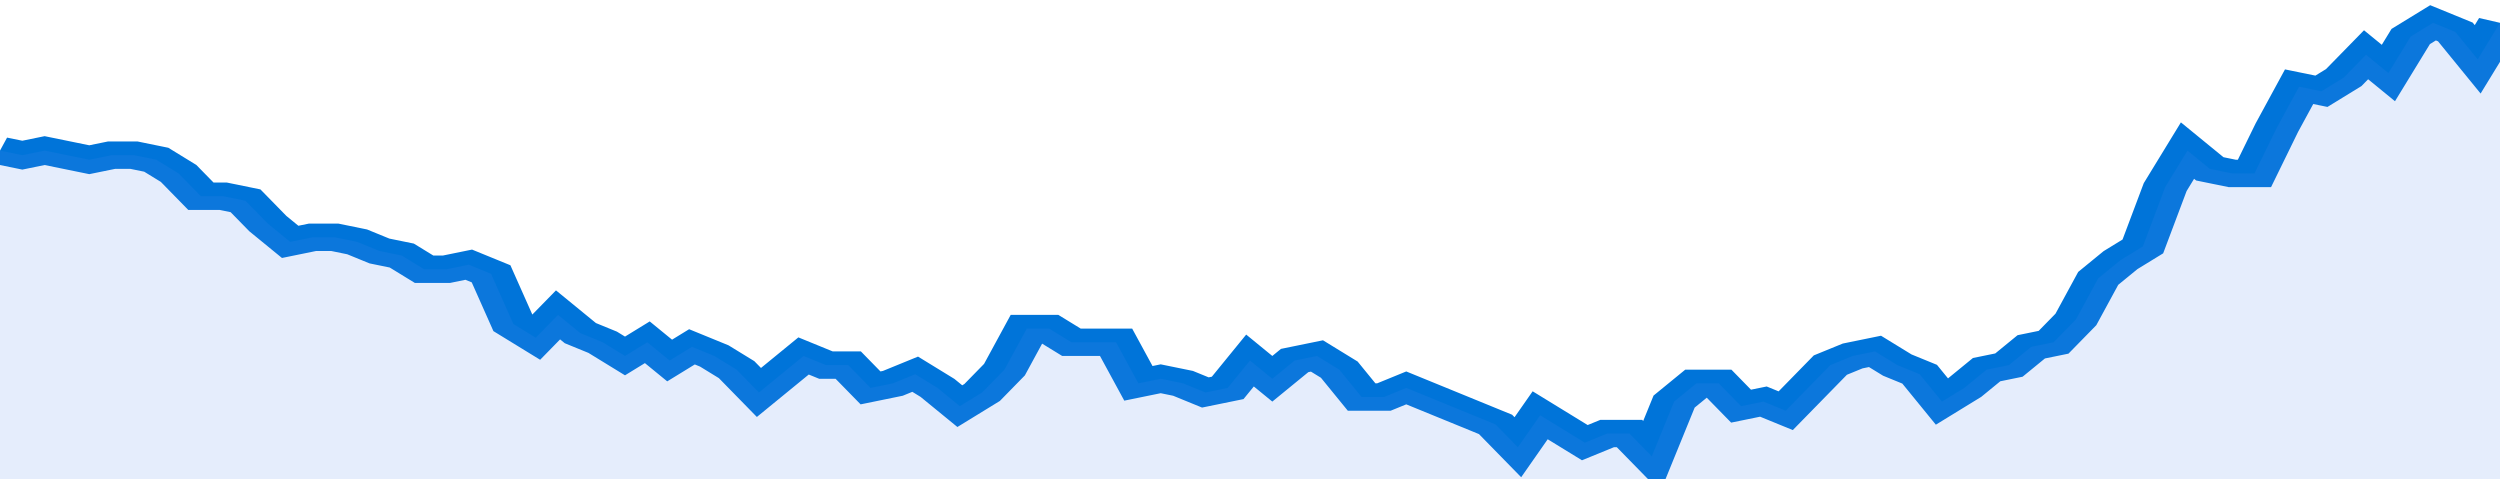
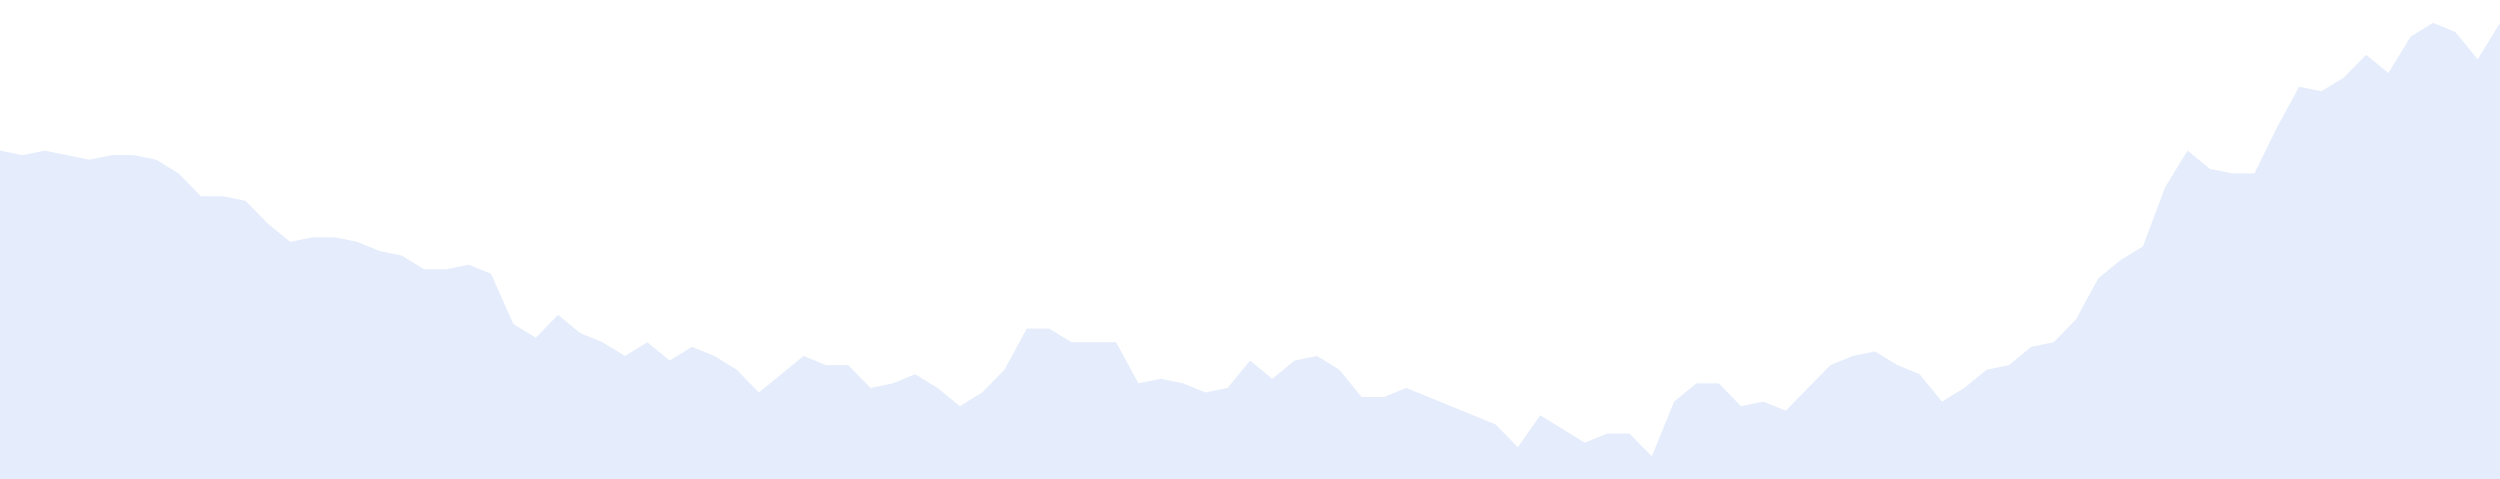
<svg xmlns="http://www.w3.org/2000/svg" viewBox="0 0 336 105" width="120" height="23" preserveAspectRatio="none">
-   <polyline fill="none" stroke="#0074d9" stroke-width="6" points="0, 33 3, 34 6, 33 9, 34 12, 35 15, 34 18, 34 21, 35 24, 38 27, 43 30, 43 33, 44 36, 49 39, 53 42, 52 45, 52 48, 53 51, 55 54, 56 57, 59 60, 59 63, 58 66, 60 69, 71 72, 74 75, 69 78, 73 81, 75 84, 78 87, 75 90, 79 93, 76 96, 78 99, 81 102, 86 105, 82 108, 78 111, 80 114, 80 117, 85 120, 84 123, 82 126, 85 129, 89 132, 86 135, 81 138, 72 141, 72 144, 75 147, 75 150, 75 153, 84 156, 83 159, 84 162, 86 165, 85 168, 79 171, 83 174, 79 177, 78 180, 81 183, 87 186, 87 189, 85 192, 87 195, 89 198, 91 201, 93 204, 98 207, 91 210, 94 213, 97 216, 95 219, 95 222, 100 225, 88 228, 84 231, 84 234, 89 237, 88 240, 90 243, 85 246, 80 249, 78 252, 77 255, 80 258, 82 261, 88 264, 85 267, 81 270, 80 273, 76 276, 75 279, 70 282, 61 285, 57 288, 54 291, 41 294, 33 297, 37 300, 38 303, 38 306, 28 309, 19 312, 20 315, 17 318, 12 321, 16 324, 8 327, 5 330, 7 333, 13 336, 5 336, 5 "> </polyline>
  <polygon fill="#5085ec" opacity="0.15" points="0, 105 0, 33 3, 34 6, 33 9, 34 12, 35 15, 34 18, 34 21, 35 24, 38 27, 43 30, 43 33, 44 36, 49 39, 53 42, 52 45, 52 48, 53 51, 55 54, 56 57, 59 60, 59 63, 58 66, 60 69, 71 72, 74 75, 69 78, 73 81, 75 84, 78 87, 75 90, 79 93, 76 96, 78 99, 81 102, 86 105, 82 108, 78 111, 80 114, 80 117, 85 120, 84 123, 82 126, 85 129, 89 132, 86 135, 81 138, 72 141, 72 144, 75 147, 75 150, 75 153, 84 156, 83 159, 84 162, 86 165, 85 168, 79 171, 83 174, 79 177, 78 180, 81 183, 87 186, 87 189, 85 192, 87 195, 89 198, 91 201, 93 204, 98 207, 91 210, 94 213, 97 216, 95 219, 95 222, 100 225, 88 228, 84 231, 84 234, 89 237, 88 240, 90 243, 85 246, 80 249, 78 252, 77 255, 80 258, 82 261, 88 264, 85 267, 81 270, 80 273, 76 276, 75 279, 70 282, 61 285, 57 288, 54 291, 41 294, 33 297, 37 300, 38 303, 38 306, 28 309, 19 312, 20 315, 17 318, 12 321, 16 324, 8 327, 5 330, 7 333, 13 336, 5 336, 105 " />
</svg>